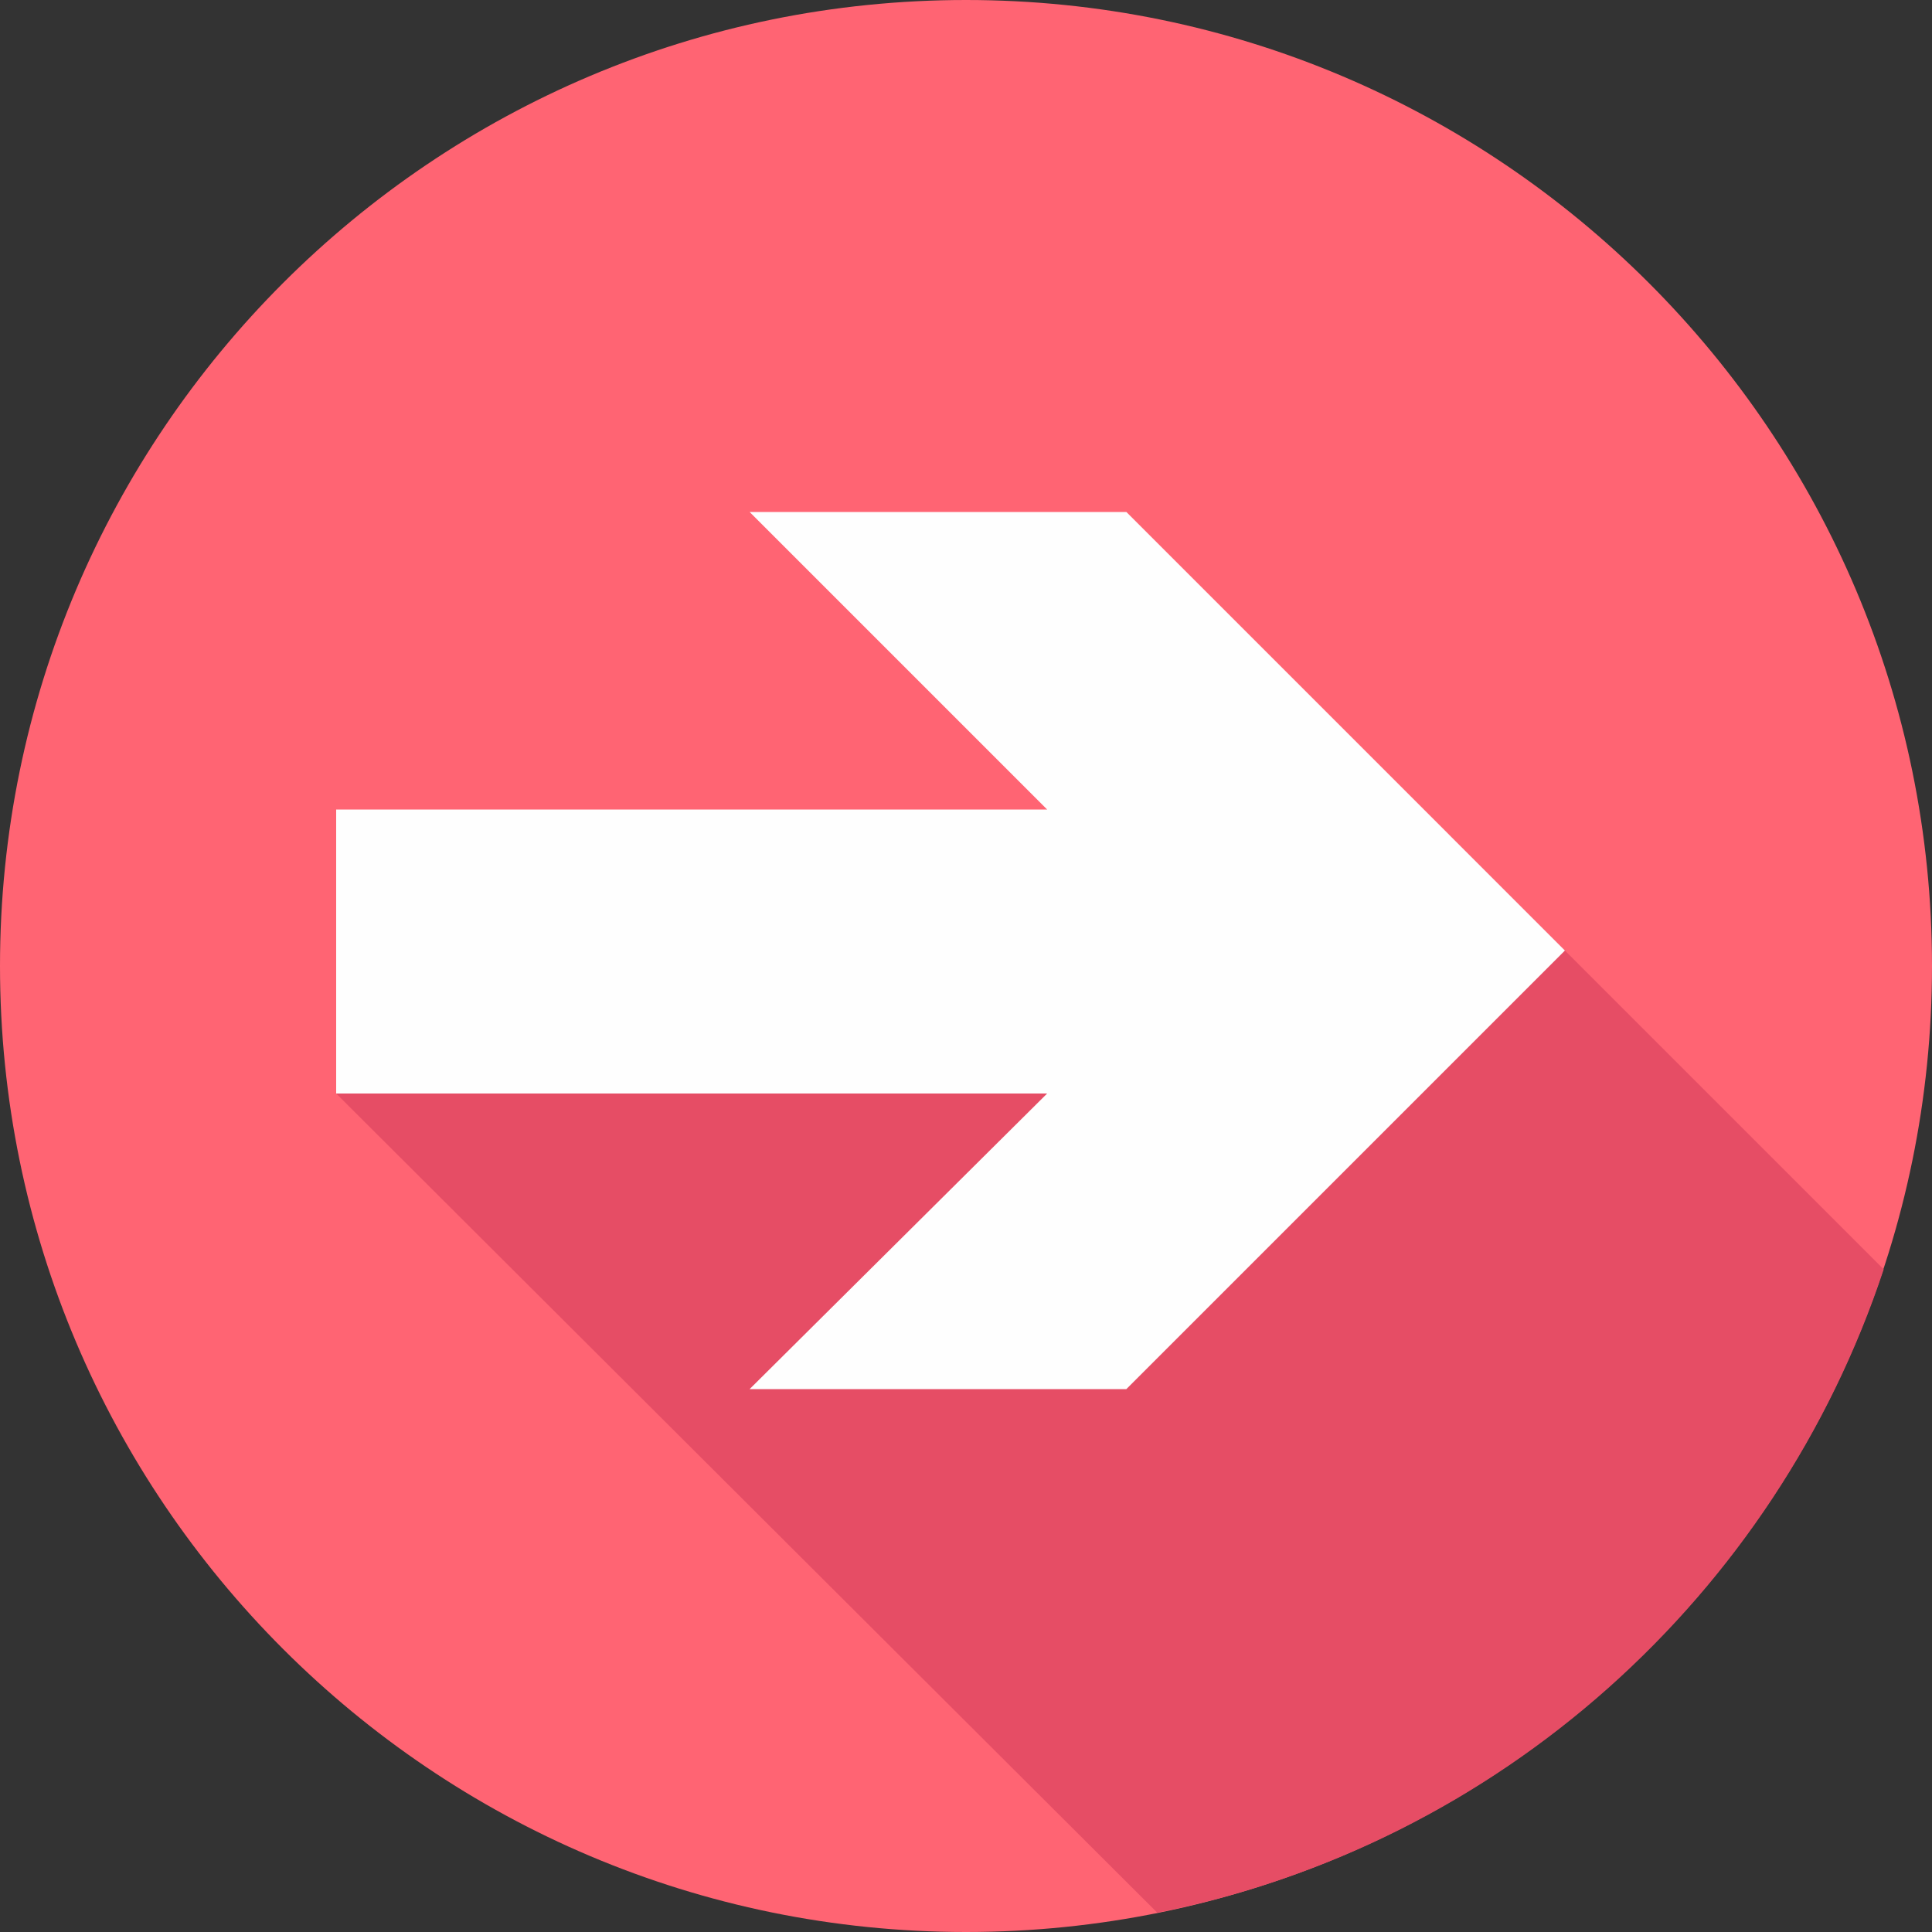
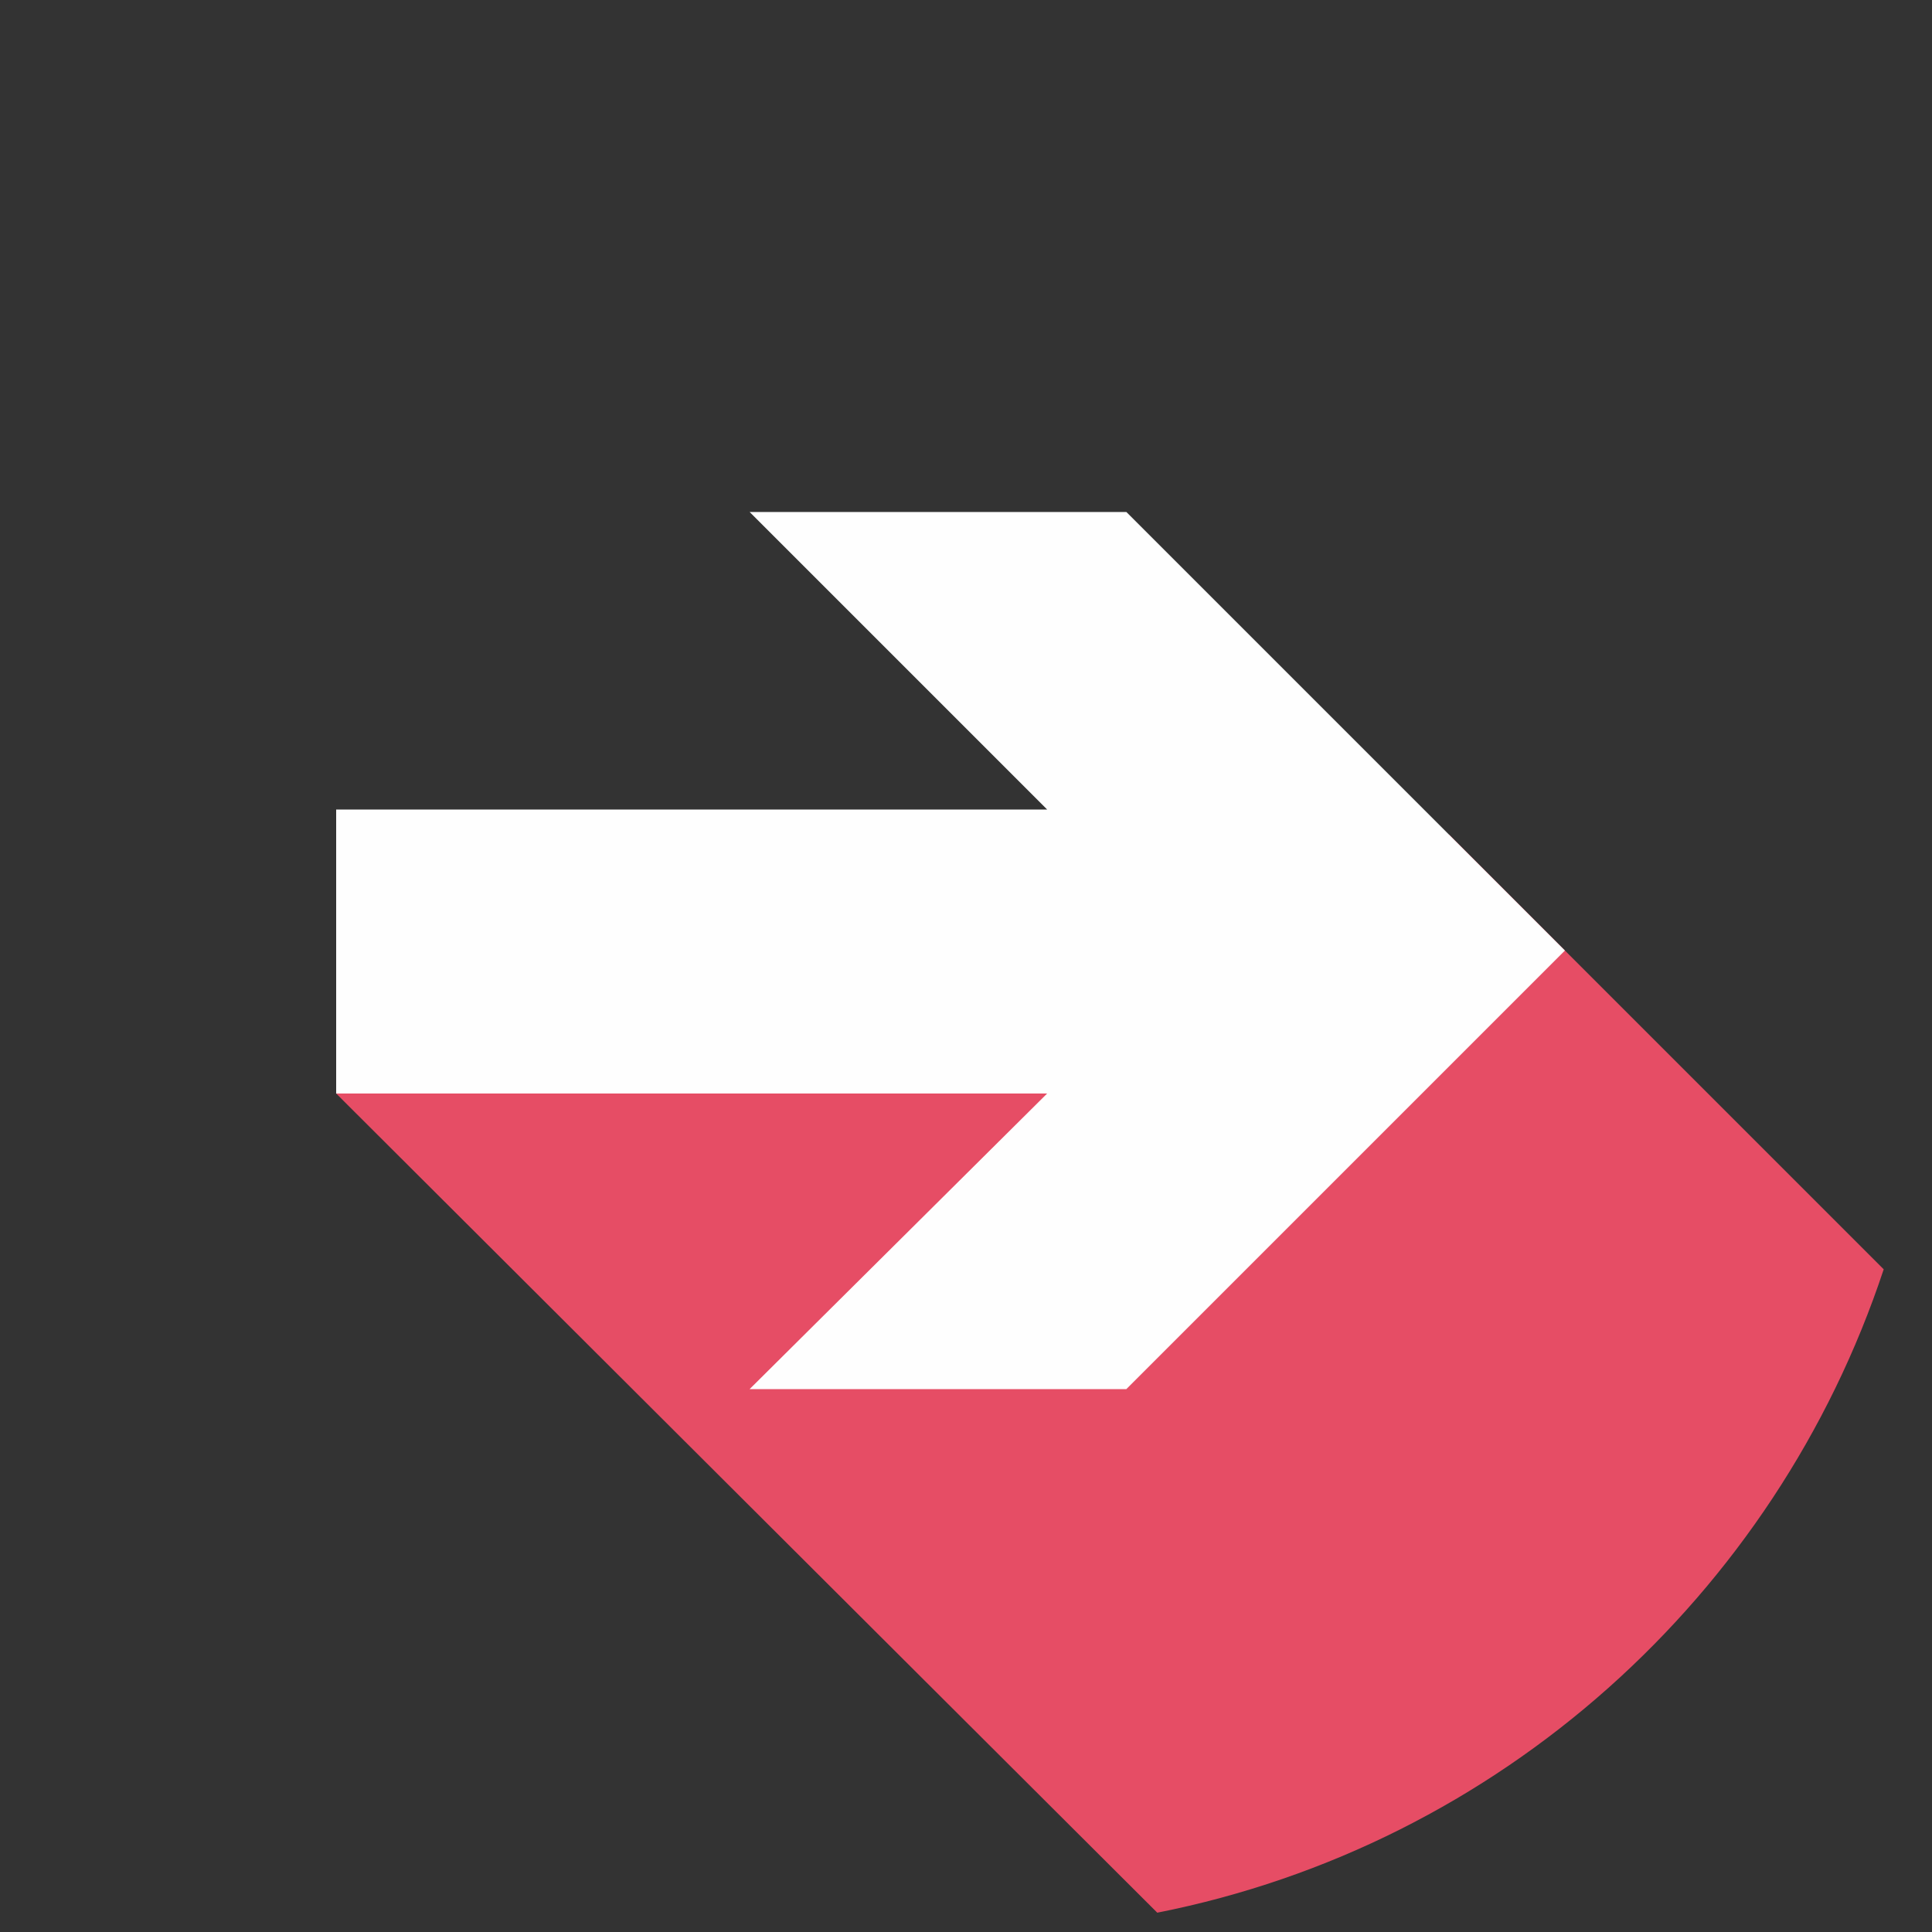
<svg xmlns="http://www.w3.org/2000/svg" version="1.1" id="Layer_1" x="0px" y="0px" viewBox="0 0 100 100" style="enable-background:new 0 0 100 100;" xml:space="preserve">
  <rect x="0" y="0" width="100" height="100" fill="#333333" stroke="none" />
  <style type="text/css">
	.st0{fill:#FF6473;}
	.st1{fill:#E64D65;}
	.st2{fill:#FEFEFE;}
</style>
  <g>
-     <path class="st0" d="M100,50c0,27.6-22.4,50-50,50S0,77.6,0,50S22.4,0,50,0S100,22.4,100,50z" />
    <g>
      <path class="st1" d="M97.5,65.7L75,43.2L17.4,56.6L59.9,99C77.6,95.5,91.9,82.6,97.5,65.7z" />
    </g>
    <polygon class="st2" points="58.3,26.5 38.8,26.5 54.2,41.9 17.4,41.9 17.4,56.6 54.2,56.6 38.8,71.9 58.3,71.9 81,49.2  " />
  </g>
</svg>